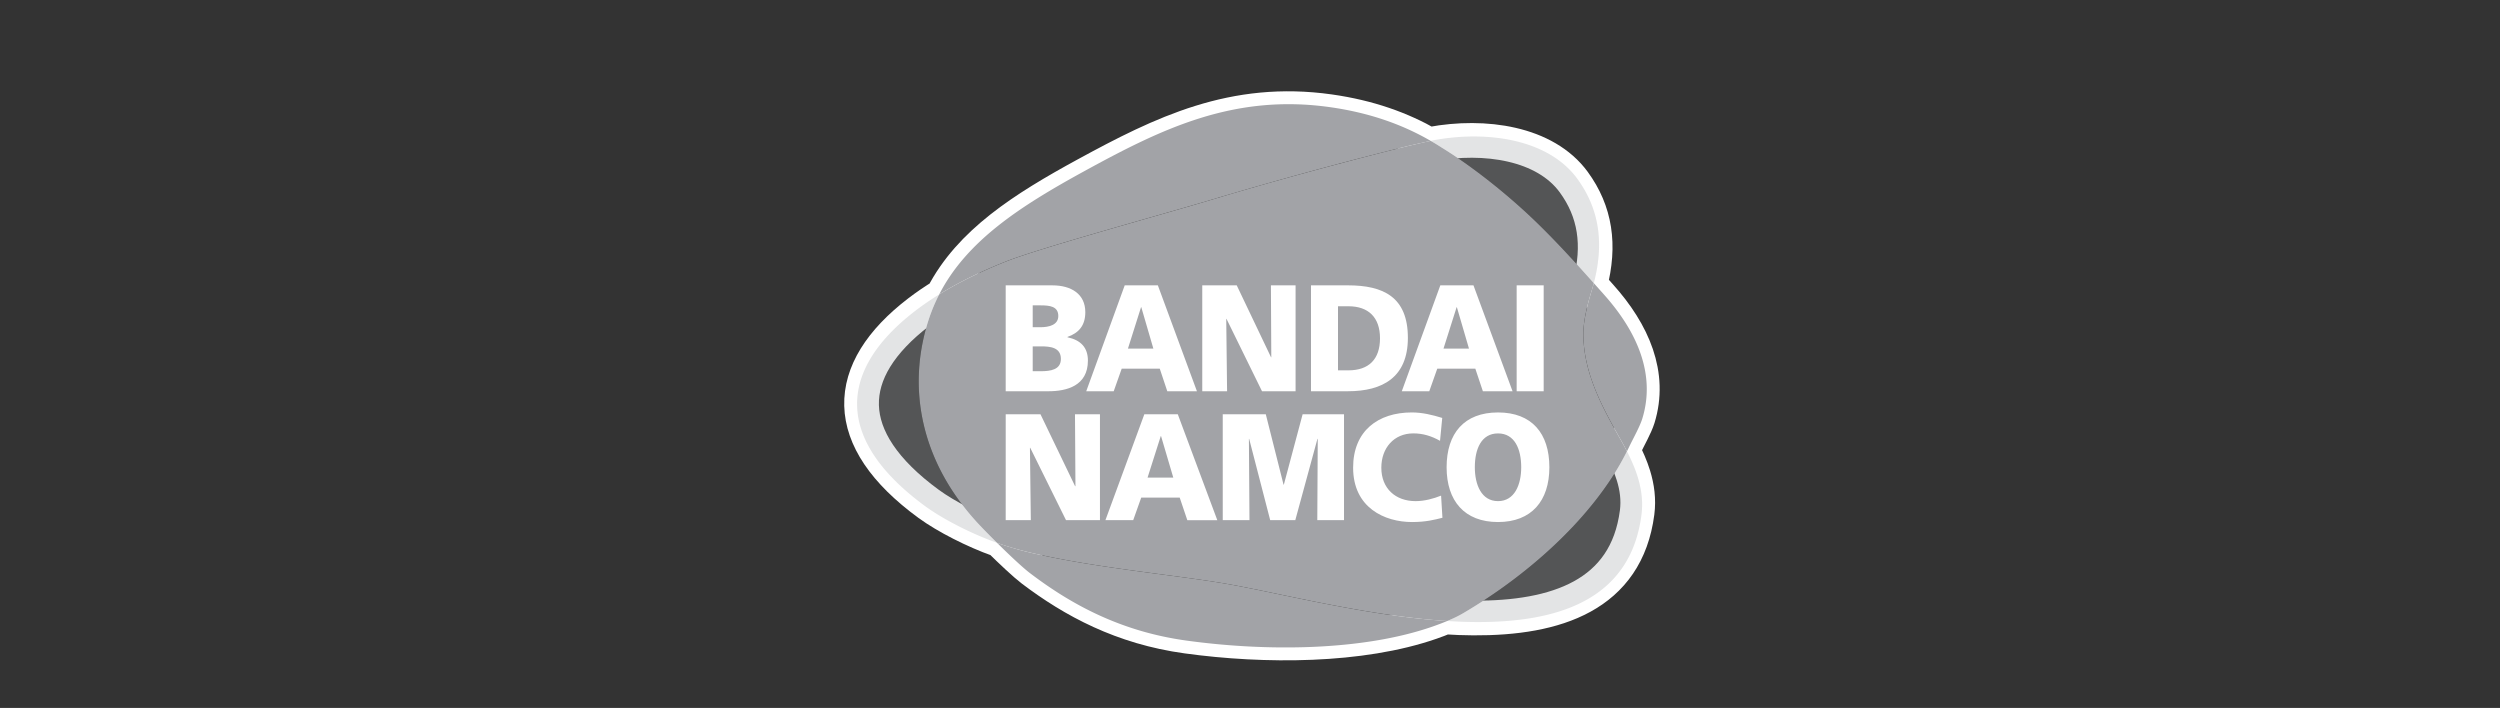
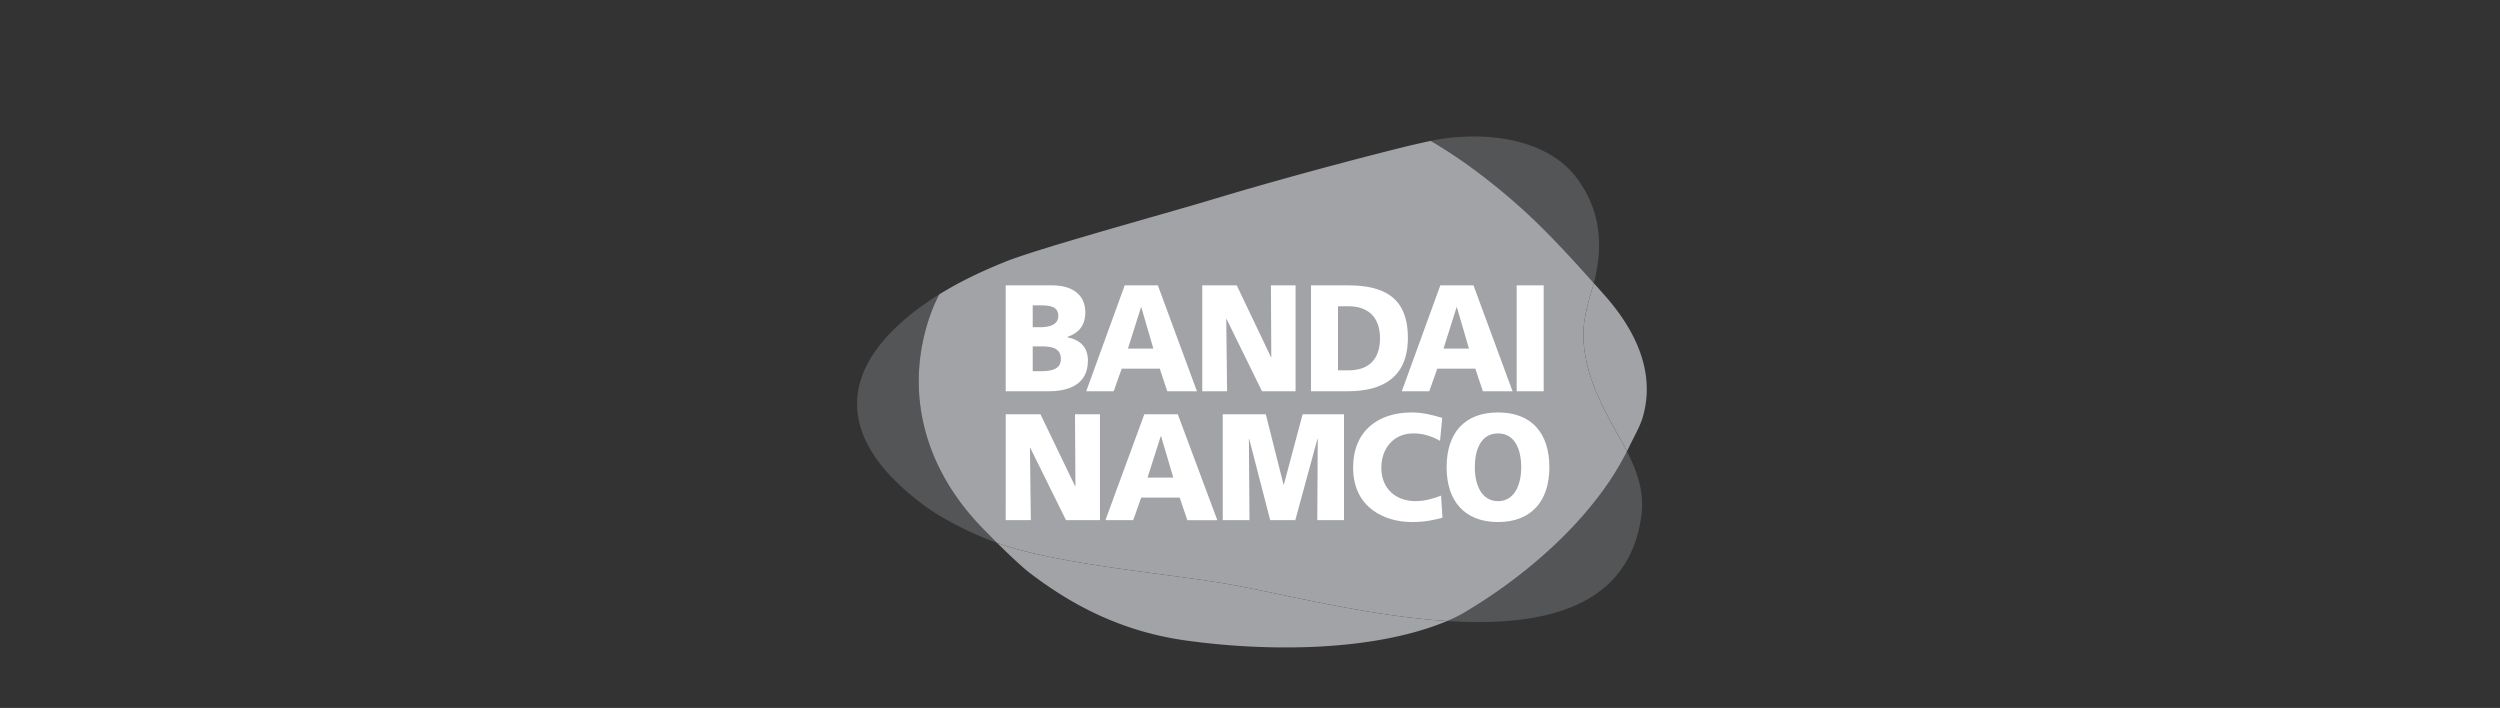
<svg xmlns="http://www.w3.org/2000/svg" width="226" height="64" fill="none" viewBox="0 0 226 64">
  <rect x="0" y="0" width="226" height="64" fill="#333333" stroke="none" />
-   <path stroke="#fff" stroke-width="3.135" d="M148.067 37.783c1.203-3.897-.419-7.684-3.424-11.032l-.909-1.018c.942-3.59.477-6.608-1.468-9.271-2.578-3.527-8.044-4.329-12.873-3.432-.05.014-.133.027-.24.052-2.483-1.431-5.395-2.486-8.978-2.994-8.647-1.222-15.105 1.94-21.991 5.692-5.68 3.095-10.493 6.168-12.96 10.955-.753.462-1.478.954-2.172 1.486-6.903 5.294-7.172 11.429.898 17.33 1.58 1.157 4.163 2.462 6.27 3.212.055.019.114.039.168.06 1.032 1.014 2.245 2.161 2.938 2.69 3.686 2.79 8.12 5.197 13.983 6.001 7.037.97 15.703.953 22.054-1.258.431-.151.855-.31 1.266-.482.865.056 1.719.09 2.557.094 7.473.044 13.837-2.043 14.809-9.54.148-1.159 0-2.261-.329-3.334-.241-.782-.58-1.547-.969-2.304.06-.125.122-.248.182-.371.353-.744.959-1.804 1.188-2.536Z" />
  <path fill="#A2A3A7" d="M148.464 37.846c1.217-3.961-.423-7.812-3.462-11.215-.277-.313-.587-.66-.921-1.035-.078.293-.161.59-.258.89-.413 1.393-.71 2.71-.688 3.853.066 3.448 1.676 6.415 3.389 9.435.193.34.377.682.554 1.027l.184-.377c.357-.756.971-1.833 1.202-2.578m-37.891 14.879c-4.573-.768-11.5-1.398-17.133-2.699a28.776 28.776 0 0 1-3.31-.956c1.042 1.032 2.27 2.198 2.971 2.734 3.727 2.837 8.212 5.285 14.143 6.103 7.116.985 15.881.968 22.304-1.28.436-.153.865-.314 1.281-.49a51.78 51.78 0 0 1-2.022-.162c-6.793-.673-13.879-2.516-18.234-3.25" />
  <path fill="#A2A3A7" fill-opacity=".3" d="M138.795 19.996c1.954 1.884 3.856 3.994 5.286 5.6.954-3.65.482-6.718-1.484-9.425-2.608-3.586-8.136-4.401-13.021-3.49-.05.014-.133.028-.241.053.333.192.663.393.984.6 2.737 1.679 5.897 4.18 8.476 6.662m-6.53 35.442c-.453.267-.938.492-1.44.7.874.056 1.739.091 2.587.095 7.557.044 13.995-2.076 14.977-9.7.15-1.177 0-2.299-.333-3.389-.243-.795-.585-1.572-.98-2.343a24.682 24.682 0 0 1-1.668 2.832c-3.229 4.75-8.225 8.921-13.143 11.805m-43.688-7.943c-5.374-5.683-6.639-12.486-4.606-18.655.258-.783.571-1.521.934-2.225-.76.468-1.495.97-2.197 1.51-6.98 5.383-7.254 11.62.908 17.619 1.598 1.176 4.212 2.502 6.344 3.265.055.019.113.039.168.06a80.376 80.376 0 0 1-1.55-1.575" />
-   <path fill="#A2A3A7" d="M109.588 18.034a388.639 388.639 0 0 1 17.608-4.813c.28-.07 1.551-.36 2.139-.486-2.513-1.456-5.458-2.528-9.081-3.045-8.746-1.242-15.276 1.974-22.242 5.788-5.743 3.146-10.61 6.27-13.107 11.137 1.901-1.18 3.96-2.15 6.036-2.979 3.096-1.231 14.422-4.325 18.647-5.602Z" />
  <path fill="#A2A3A7" d="M146.523 39.775c-1.713-3.02-3.322-5.988-3.389-9.435-.021-1.144.275-2.46.688-3.853.098-.301.181-.598.259-.89-1.43-1.607-3.332-3.716-5.286-5.601-2.579-2.482-5.739-4.982-8.476-6.662-.321-.207-.65-.408-.984-.6-.589.126-1.859.418-2.139.487-.389.092-8.965 2.208-17.609 4.814-4.225 1.277-15.55 4.37-18.646 5.602-2.076.827-4.136 1.798-6.037 2.979a15.409 15.409 0 0 0-.934 2.225c-2.031 6.168-.767 12.971 4.608 18.654.336.355.909.94 1.55 1.575 1.01.367 2.122.681 3.31.956 5.633 1.301 12.562 1.931 17.134 2.7 4.354.733 11.44 2.575 18.233 3.249.68.068 1.353.121 2.022.162.502-.206.986-.432 1.439-.699 4.918-2.884 9.915-7.056 13.144-11.805a24.758 24.758 0 0 0 1.667-2.832 27.02 27.02 0 0 0-.554-1.027" />
  <path fill="#fff" d="M93.357 27.605h.709c.818 0 1.604.082 1.604.962 0 .806-.829 1.015-1.63 1.015h-.683v-1.977Zm-2.442 7.764h3.865c1.64 0 3.567-.483 3.567-2.77 0-1.165-.628-1.853-1.849-2.11v-.031c1.023-.358 1.614-1.028 1.614-2.235 0-1.648-1.275-2.427-2.978-2.427h-4.22v9.573Zm2.442-4.057h.75c.84 0 1.797.092 1.797 1.134 0 .977-.928 1.112-1.822 1.112h-.725v-2.246Zm4.839 4.056h2.484l.723-2.043h3.439l.681 2.043h2.68l-3.532-9.573h-2.996l-3.479 9.573Zm6.068-3.853h-2.299l1.184-3.742h.024l1.091 3.742Zm4.42-5.719h3.117l3.1 6.5h.024l-.035-6.5h2.23v9.573h-3.034l-3.21-6.541h-.024l.076 6.54h-2.244v-9.572Zm9.829 9.572h3.338c3.124 0 5.421-1.248 5.421-4.826 0-3.707-2.23-4.747-5.421-4.747h-3.338v9.573Zm2.442-7.682h.95c1.783 0 2.848.988 2.848 2.895 0 1.908-1.024 2.897-2.848 2.897h-.95v-5.792Zm5.768 7.682h2.484l.723-2.043h3.439l.683 2.043h2.683l-3.533-9.573h-2.997l-3.482 9.573Zm6.073-3.853h-2.304l1.186-3.742h.024l1.094 3.742Zm4.31-5.719h2.443v9.573h-2.443v-9.573Zm-46.19 11.655h3.145l3.13 6.504h.03l-.042-6.504h2.257v9.571h-3.068l-3.235-6.541h-.027l.08 6.541h-2.271l.001-9.57Zm9.014 9.571h2.512l.725-2.039h3.479l.688 2.04h2.711l-3.571-9.572h-3.026l-3.517 9.571Zm6.135-3.85h-2.324l1.192-3.747h.027l1.105 3.747Zm4.471-5.721h3.893l1.605 6.363h.026l1.697-6.363h3.742v9.571h-2.415l.041-7.348h-.028l-2.002 7.348h-2.269l-1.901-7.348h-.024l.052 7.348h-2.416l-.001-9.57Zm19.861 9.355c-.705.176-1.488.386-2.749.386-2.471 0-5.325-1.291-5.325-4.913 0-3.33 2.257-4.995 5.309-4.995.943 0 1.858.223 2.747.496l-.199 2.07c-.795-.448-1.566-.672-2.413-.672-1.752 0-2.894 1.319-2.894 3.102 0 1.88 1.286 3.022 3.092 3.022.809 0 1.632-.225 2.31-.498l.122 2.002Zm.377-4.566c0 3.044 1.618 4.952 4.648 4.952 3.022 0 4.642-1.908 4.642-4.952 0-3.07-1.592-4.955-4.642-4.955-3.055 0-4.648 1.885-4.648 4.955Zm2.551 0c0-1.661.594-3.06 2.097-3.06 1.497 0 2.096 1.399 2.096 3.06 0 1.575-.599 3.062-2.096 3.062-1.503 0-2.097-1.487-2.097-3.062Z" />
</svg>